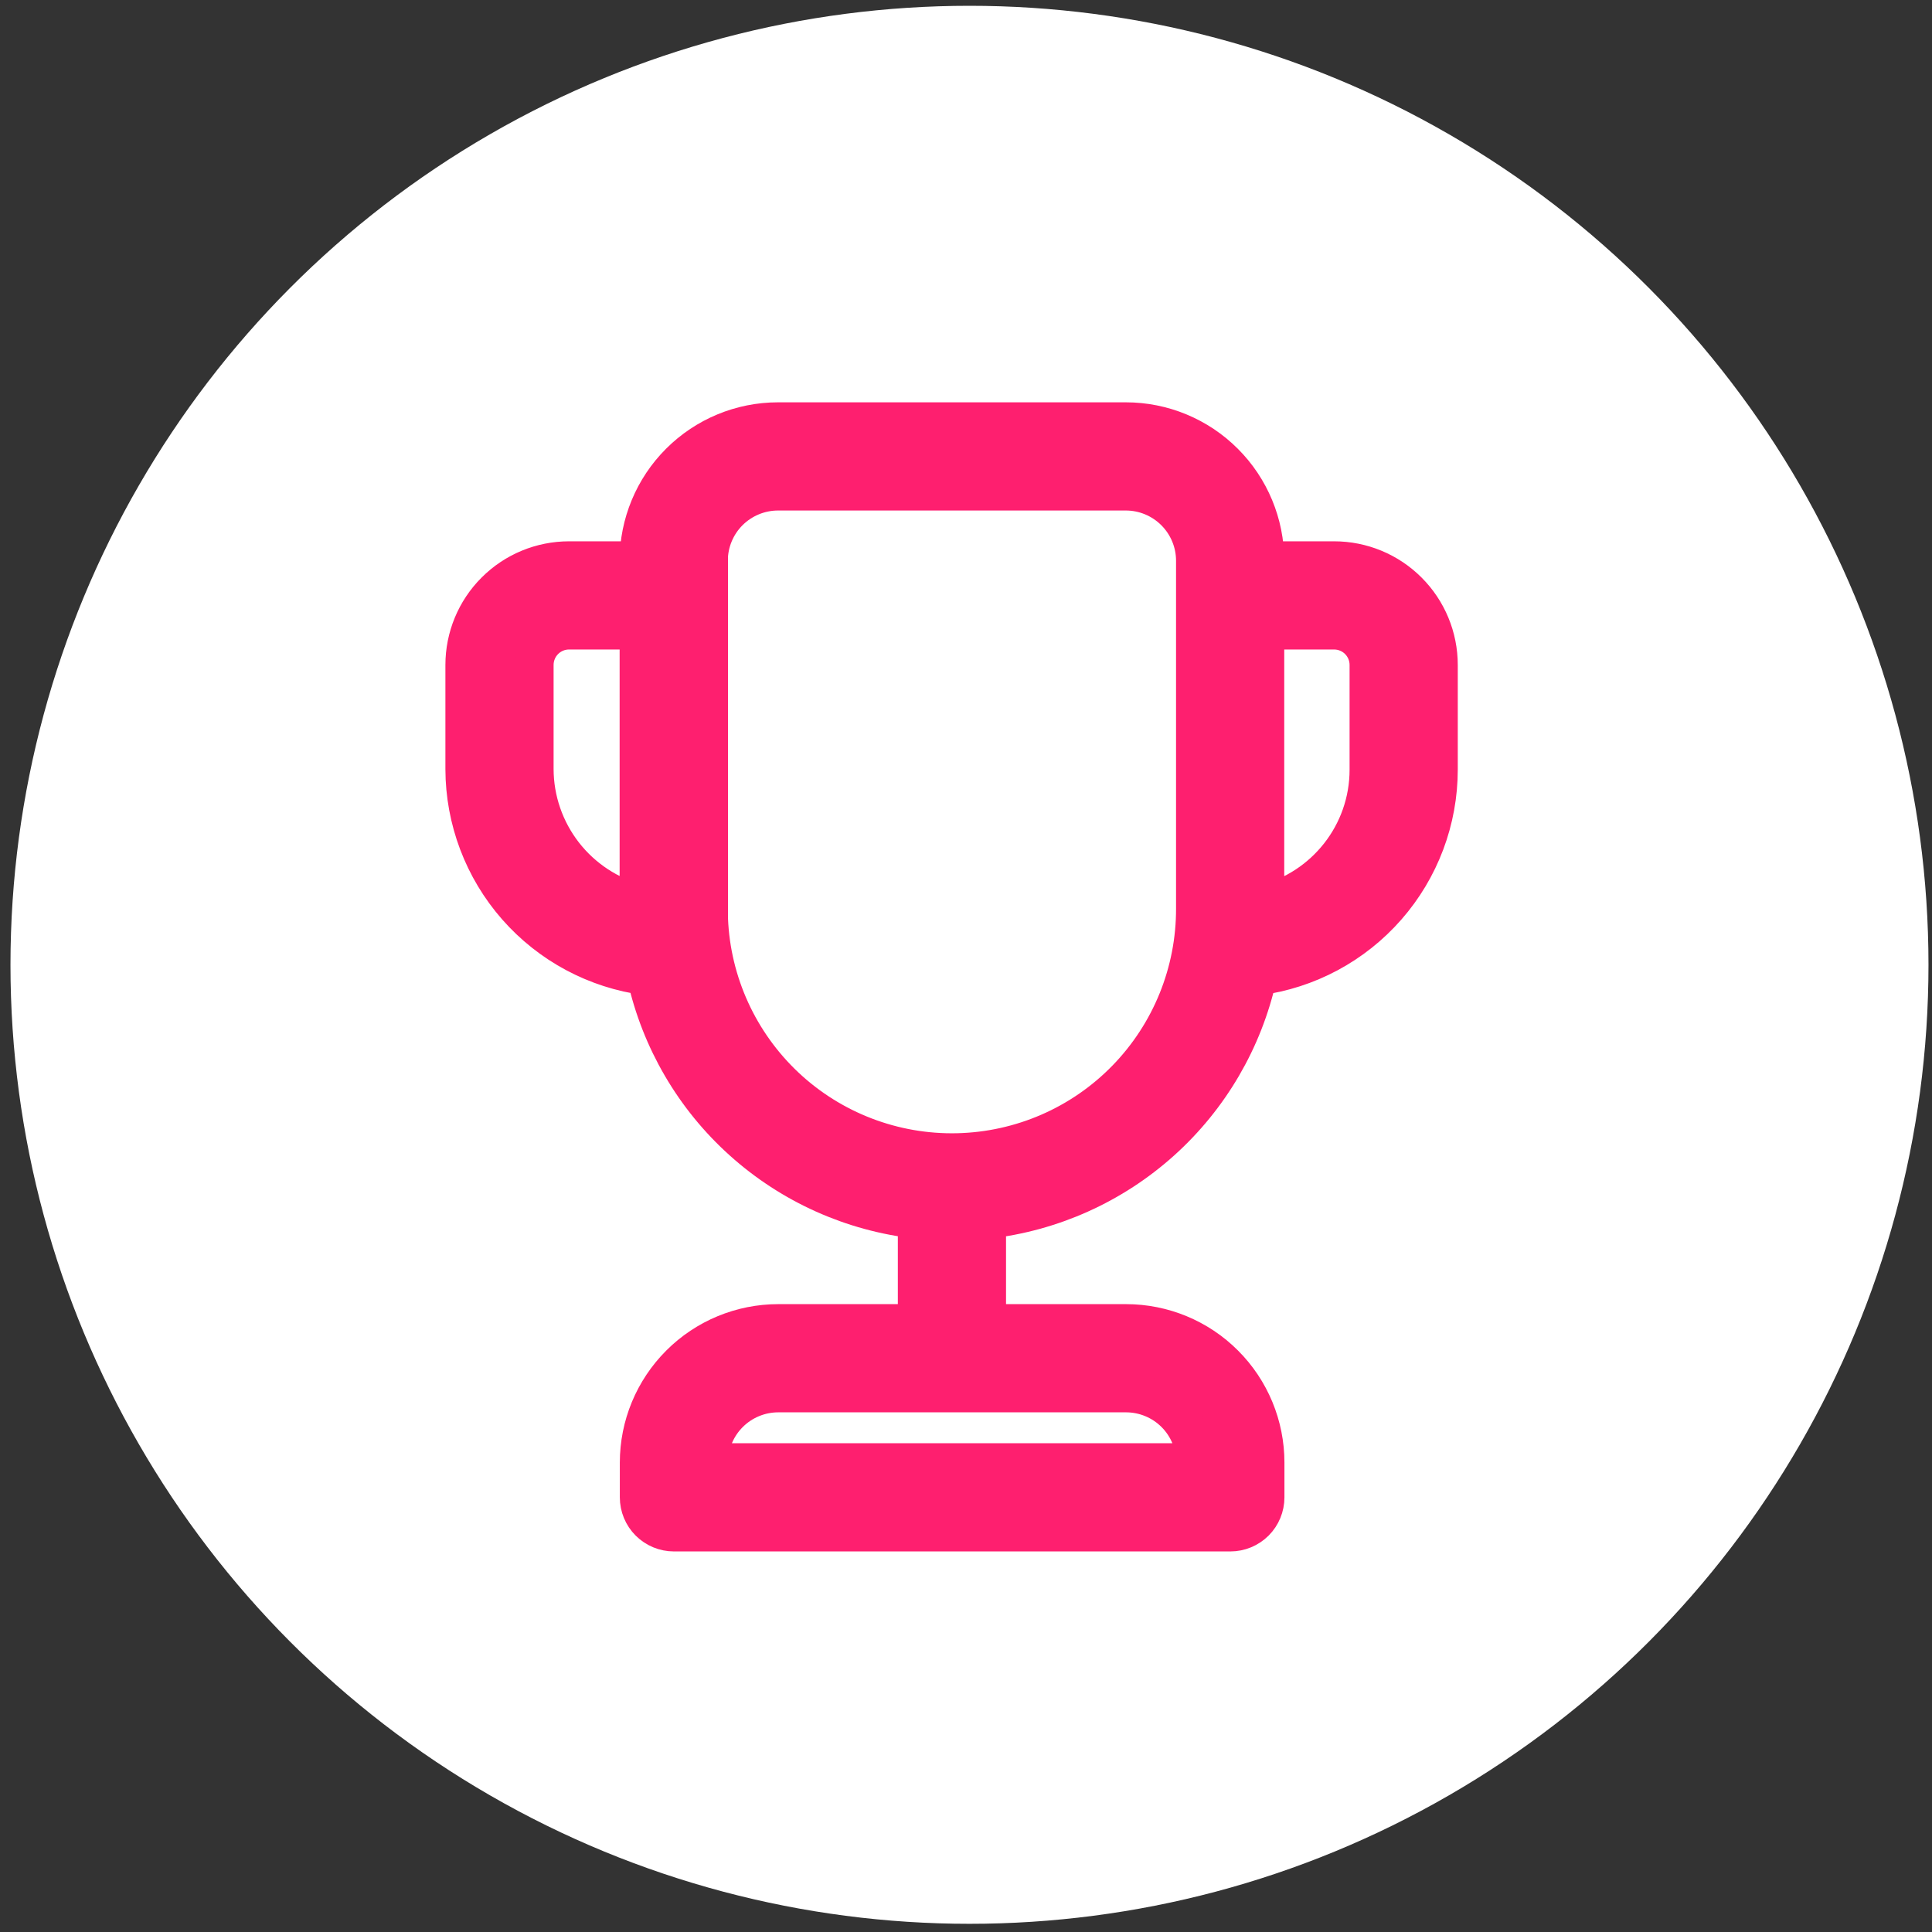
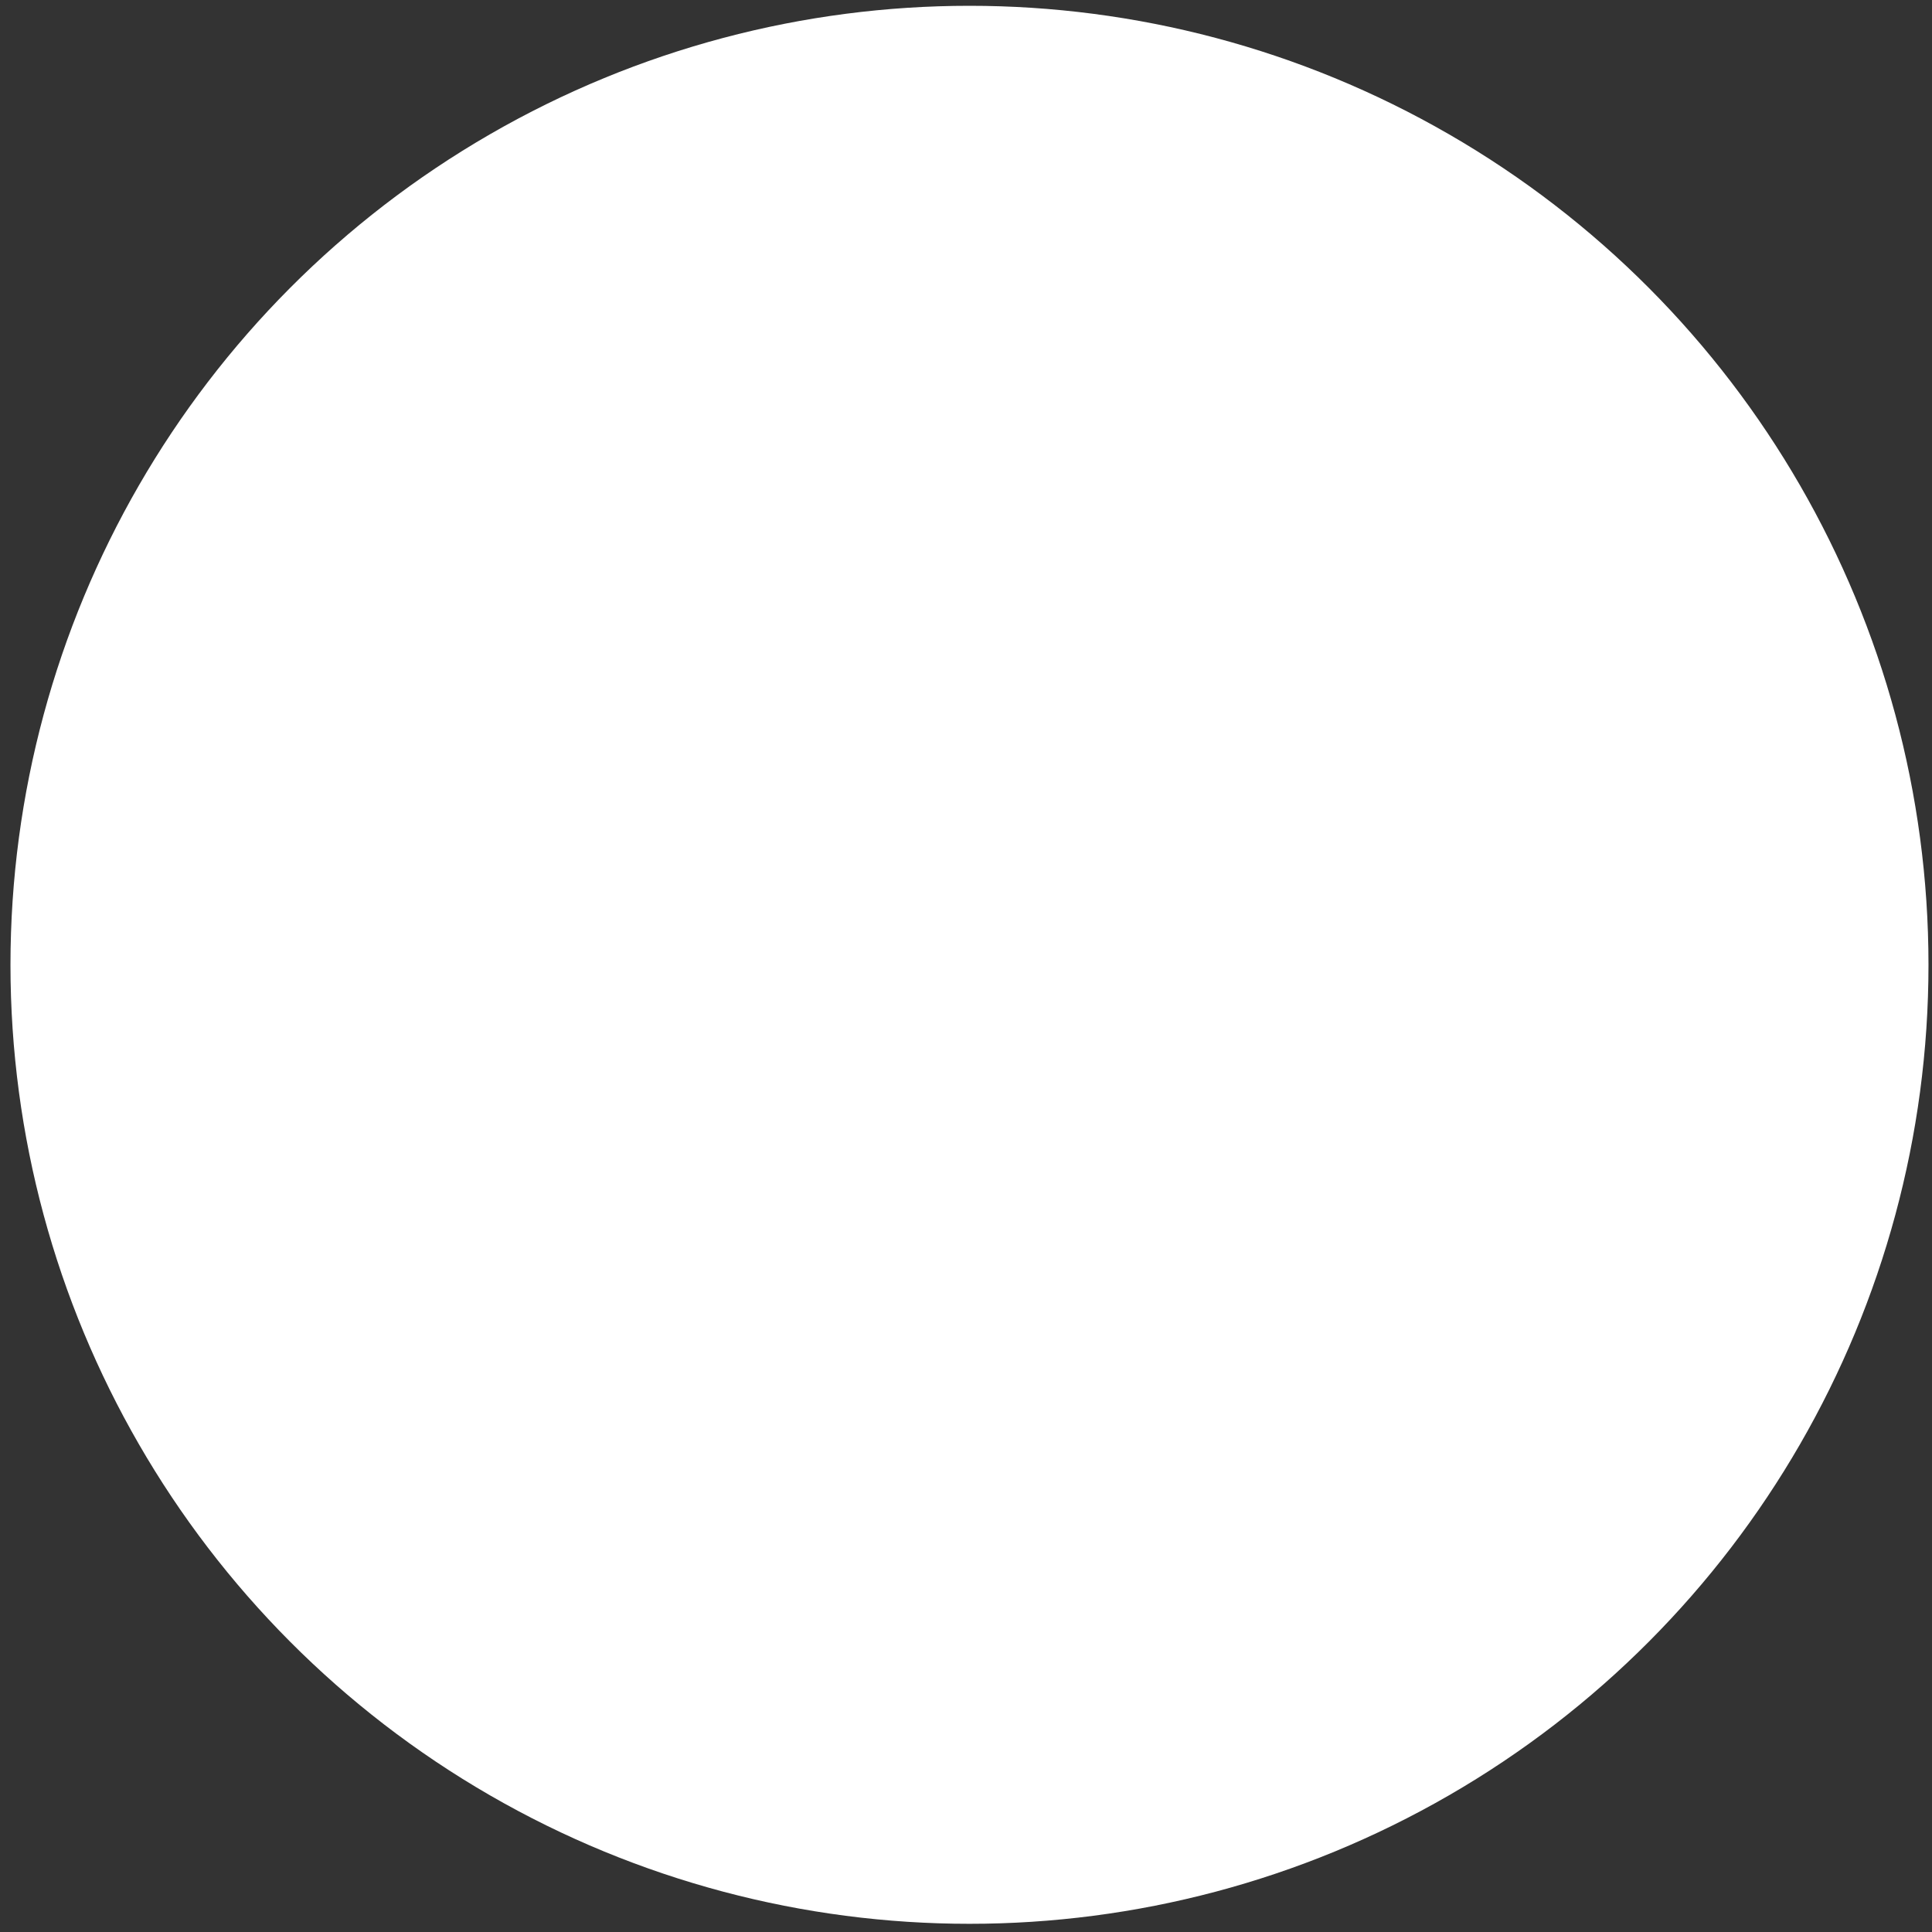
<svg xmlns="http://www.w3.org/2000/svg" width="50" height="50" viewBox="0 0 50 50" fill="none">
  <rect x="0" y="0" width="50" height="50" fill="#333333" stroke="none" />
  <circle cx="25.09" cy="24.969" r="24.819" fill="white" />
-   <path d="M12.027 19.905C12.03 21.215 12.507 22.479 13.371 23.464C14.235 24.448 15.427 25.086 16.725 25.258C17.091 26.908 17.963 28.403 19.221 29.532C20.478 30.662 22.056 31.37 23.736 31.558V34.251H20.141C19.187 34.251 18.271 34.63 17.596 35.306C16.921 35.981 16.541 36.896 16.541 37.851V38.751C16.541 38.99 16.636 39.219 16.805 39.388C16.974 39.556 17.203 39.651 17.441 39.651H31.841C32.08 39.651 32.309 39.556 32.478 39.388C32.647 39.219 32.741 38.99 32.741 38.751V37.851C32.741 36.896 32.362 35.981 31.687 35.306C31.012 34.63 30.096 34.251 29.141 34.251H25.536V31.56C27.215 31.372 28.793 30.663 30.05 29.534C31.306 28.405 32.179 26.911 32.545 25.262C33.841 25.09 35.03 24.453 35.891 23.469C36.752 22.486 37.227 21.223 37.227 19.916V17.209C37.227 16.493 36.943 15.806 36.436 15.3C35.93 14.793 35.243 14.509 34.527 14.509H32.736C32.735 13.555 32.355 12.64 31.68 11.966C31.005 11.291 30.09 10.912 29.136 10.912H20.136C19.182 10.912 18.267 11.291 17.592 11.966C16.917 12.64 16.537 13.555 16.536 14.509H14.727C14.011 14.509 13.324 14.793 12.818 15.3C12.311 15.806 12.027 16.493 12.027 17.209V19.905ZM14.727 16.309H16.536V23.39C15.763 23.191 15.077 22.74 14.587 22.11C14.097 21.479 13.829 20.704 13.827 19.905V17.209C13.827 16.97 13.922 16.741 14.091 16.572C14.259 16.404 14.488 16.309 14.727 16.309ZM32.736 16.309H34.527C34.766 16.309 34.995 16.404 35.163 16.572C35.332 16.741 35.427 16.97 35.427 17.209V19.918C35.427 21.59 34.284 22.996 32.736 23.395V16.309ZM30.936 14.512V23.509C30.941 25.159 30.299 26.745 29.147 27.927C27.996 29.109 26.426 29.791 24.776 29.828C23.127 29.865 21.528 29.253 20.325 28.124C19.122 26.994 18.409 25.438 18.341 23.79V14.509H18.336C18.337 14.032 18.527 13.575 18.864 13.238C19.202 12.902 19.659 12.712 20.136 12.712H29.136C29.613 12.712 30.071 12.902 30.409 13.24C30.746 13.577 30.936 14.035 30.936 14.512ZM18.341 37.851C18.341 37.374 18.531 36.916 18.869 36.578C19.206 36.241 19.664 36.051 20.141 36.051H29.141C29.619 36.051 30.077 36.241 30.414 36.578C30.752 36.916 30.941 37.374 30.941 37.851H18.341Z" fill="#FE1F6F" stroke="#FE1F6F" />
</svg>